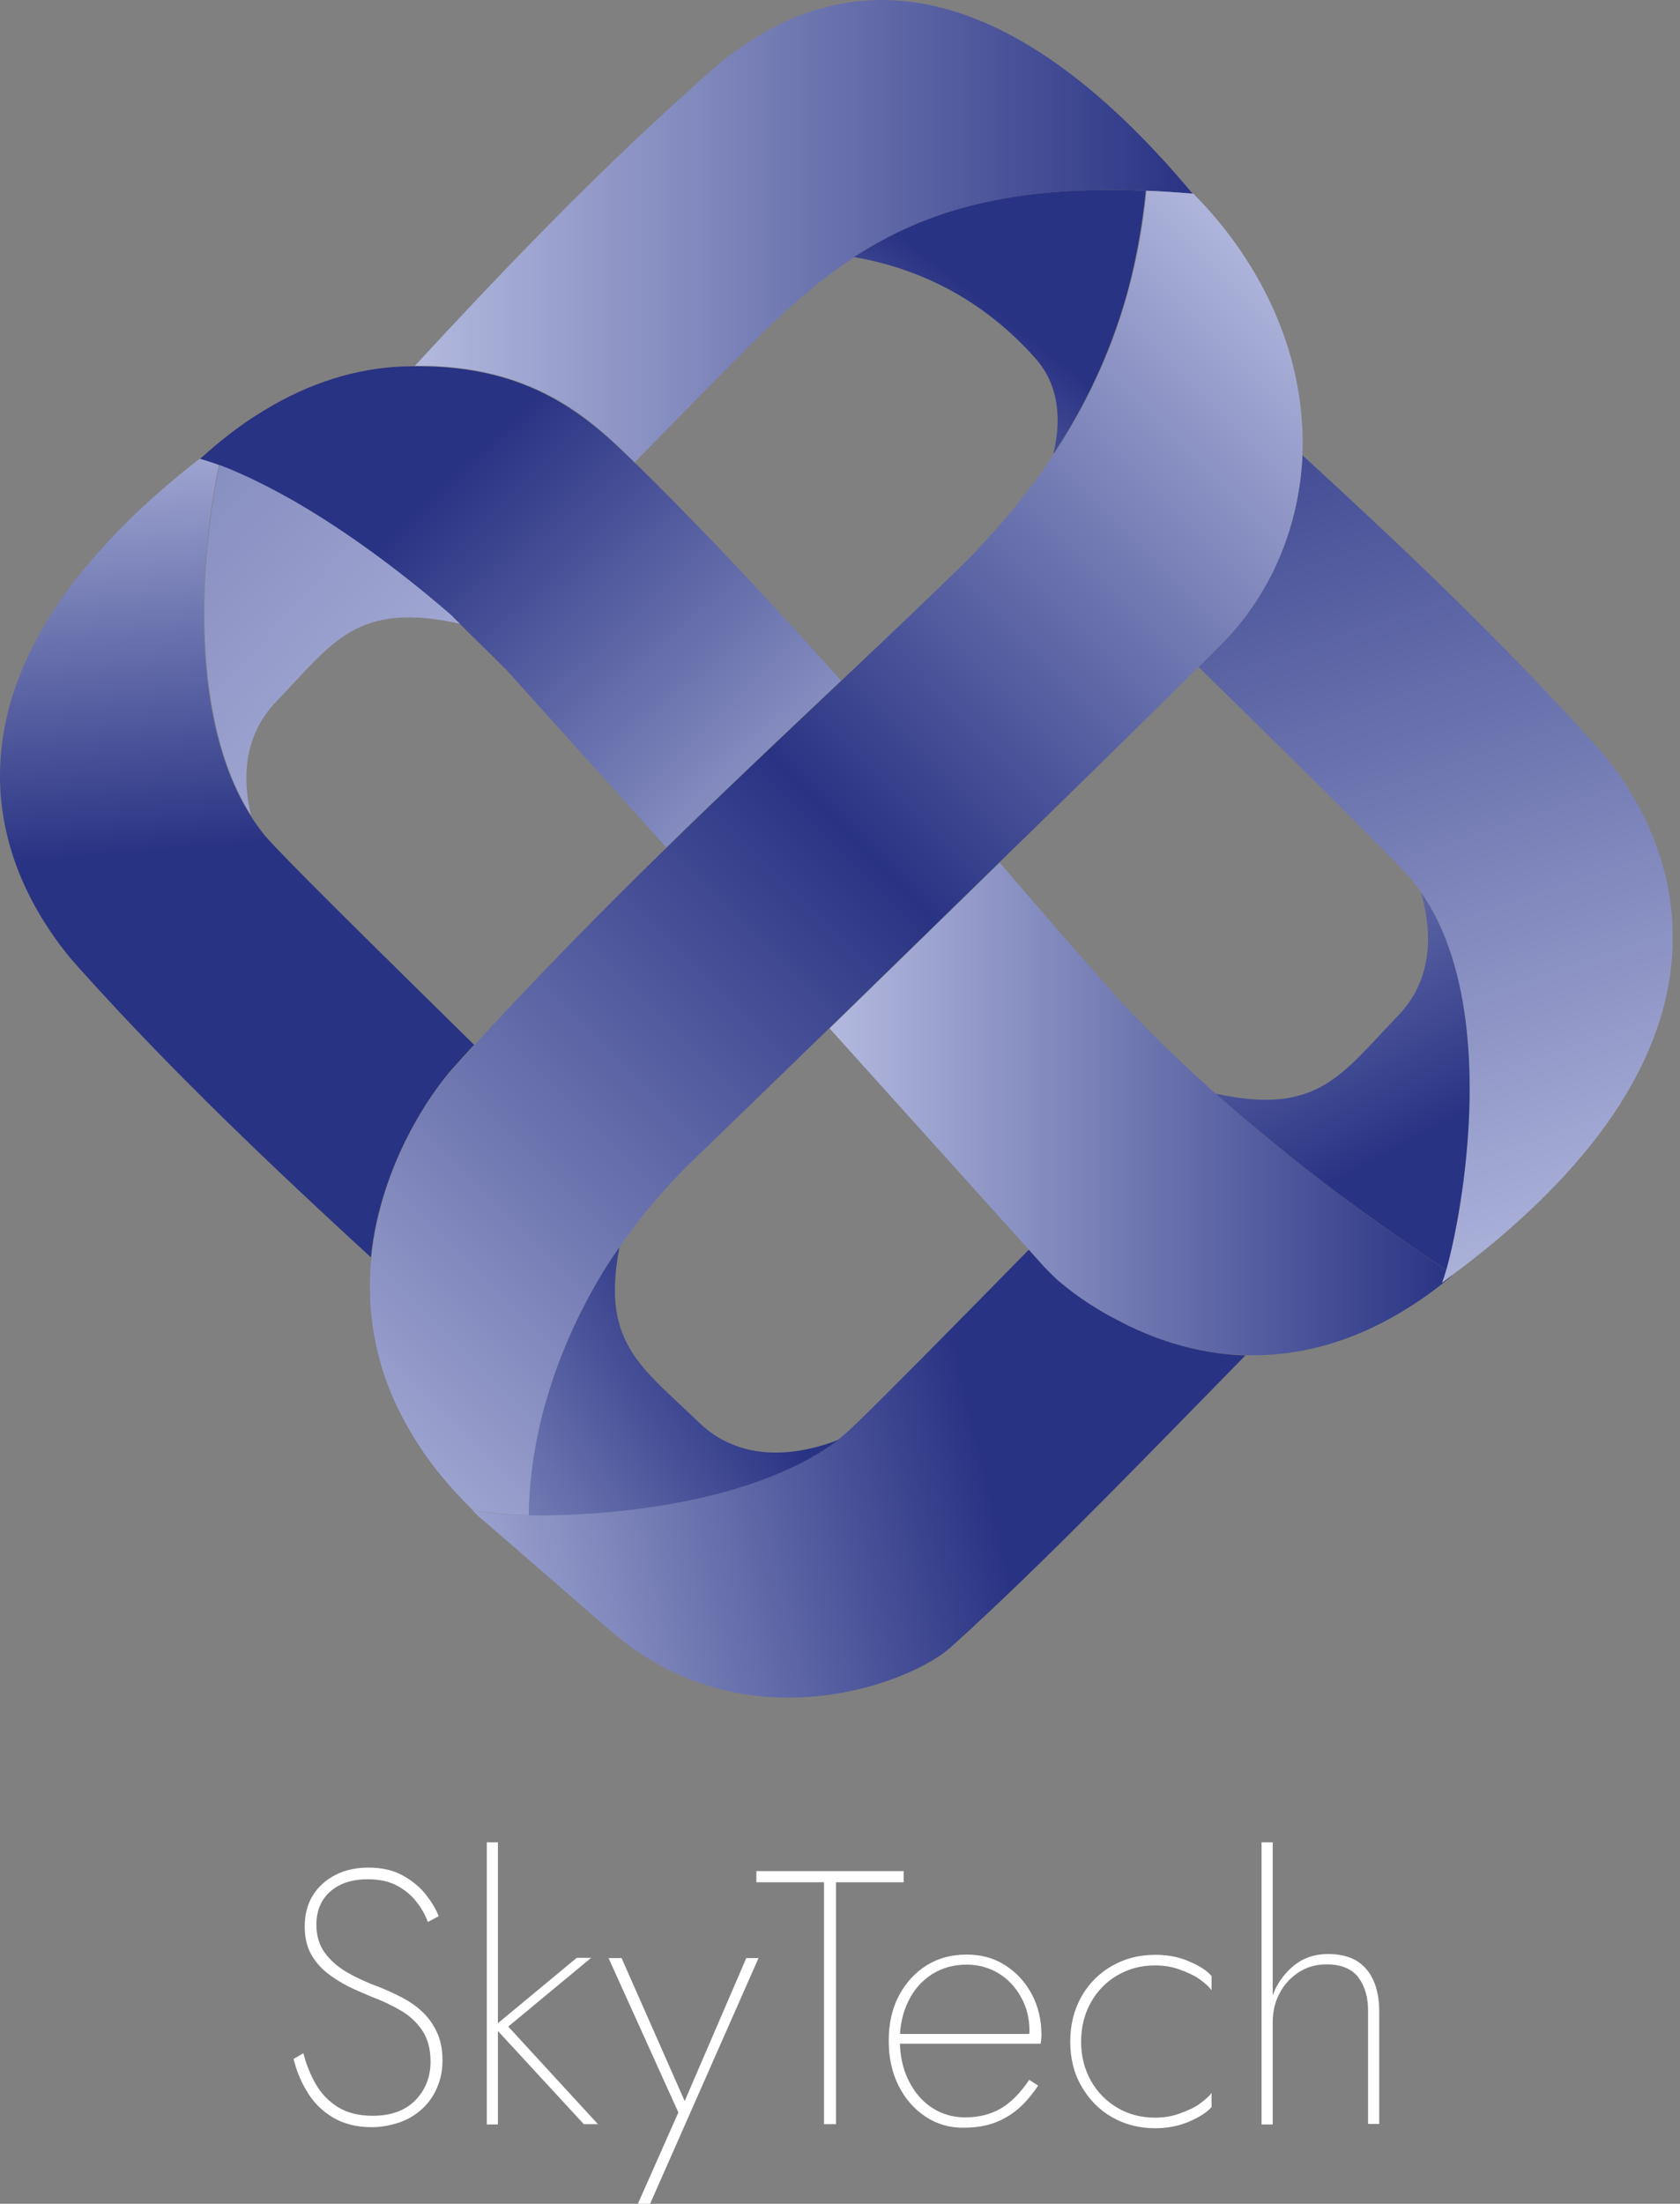
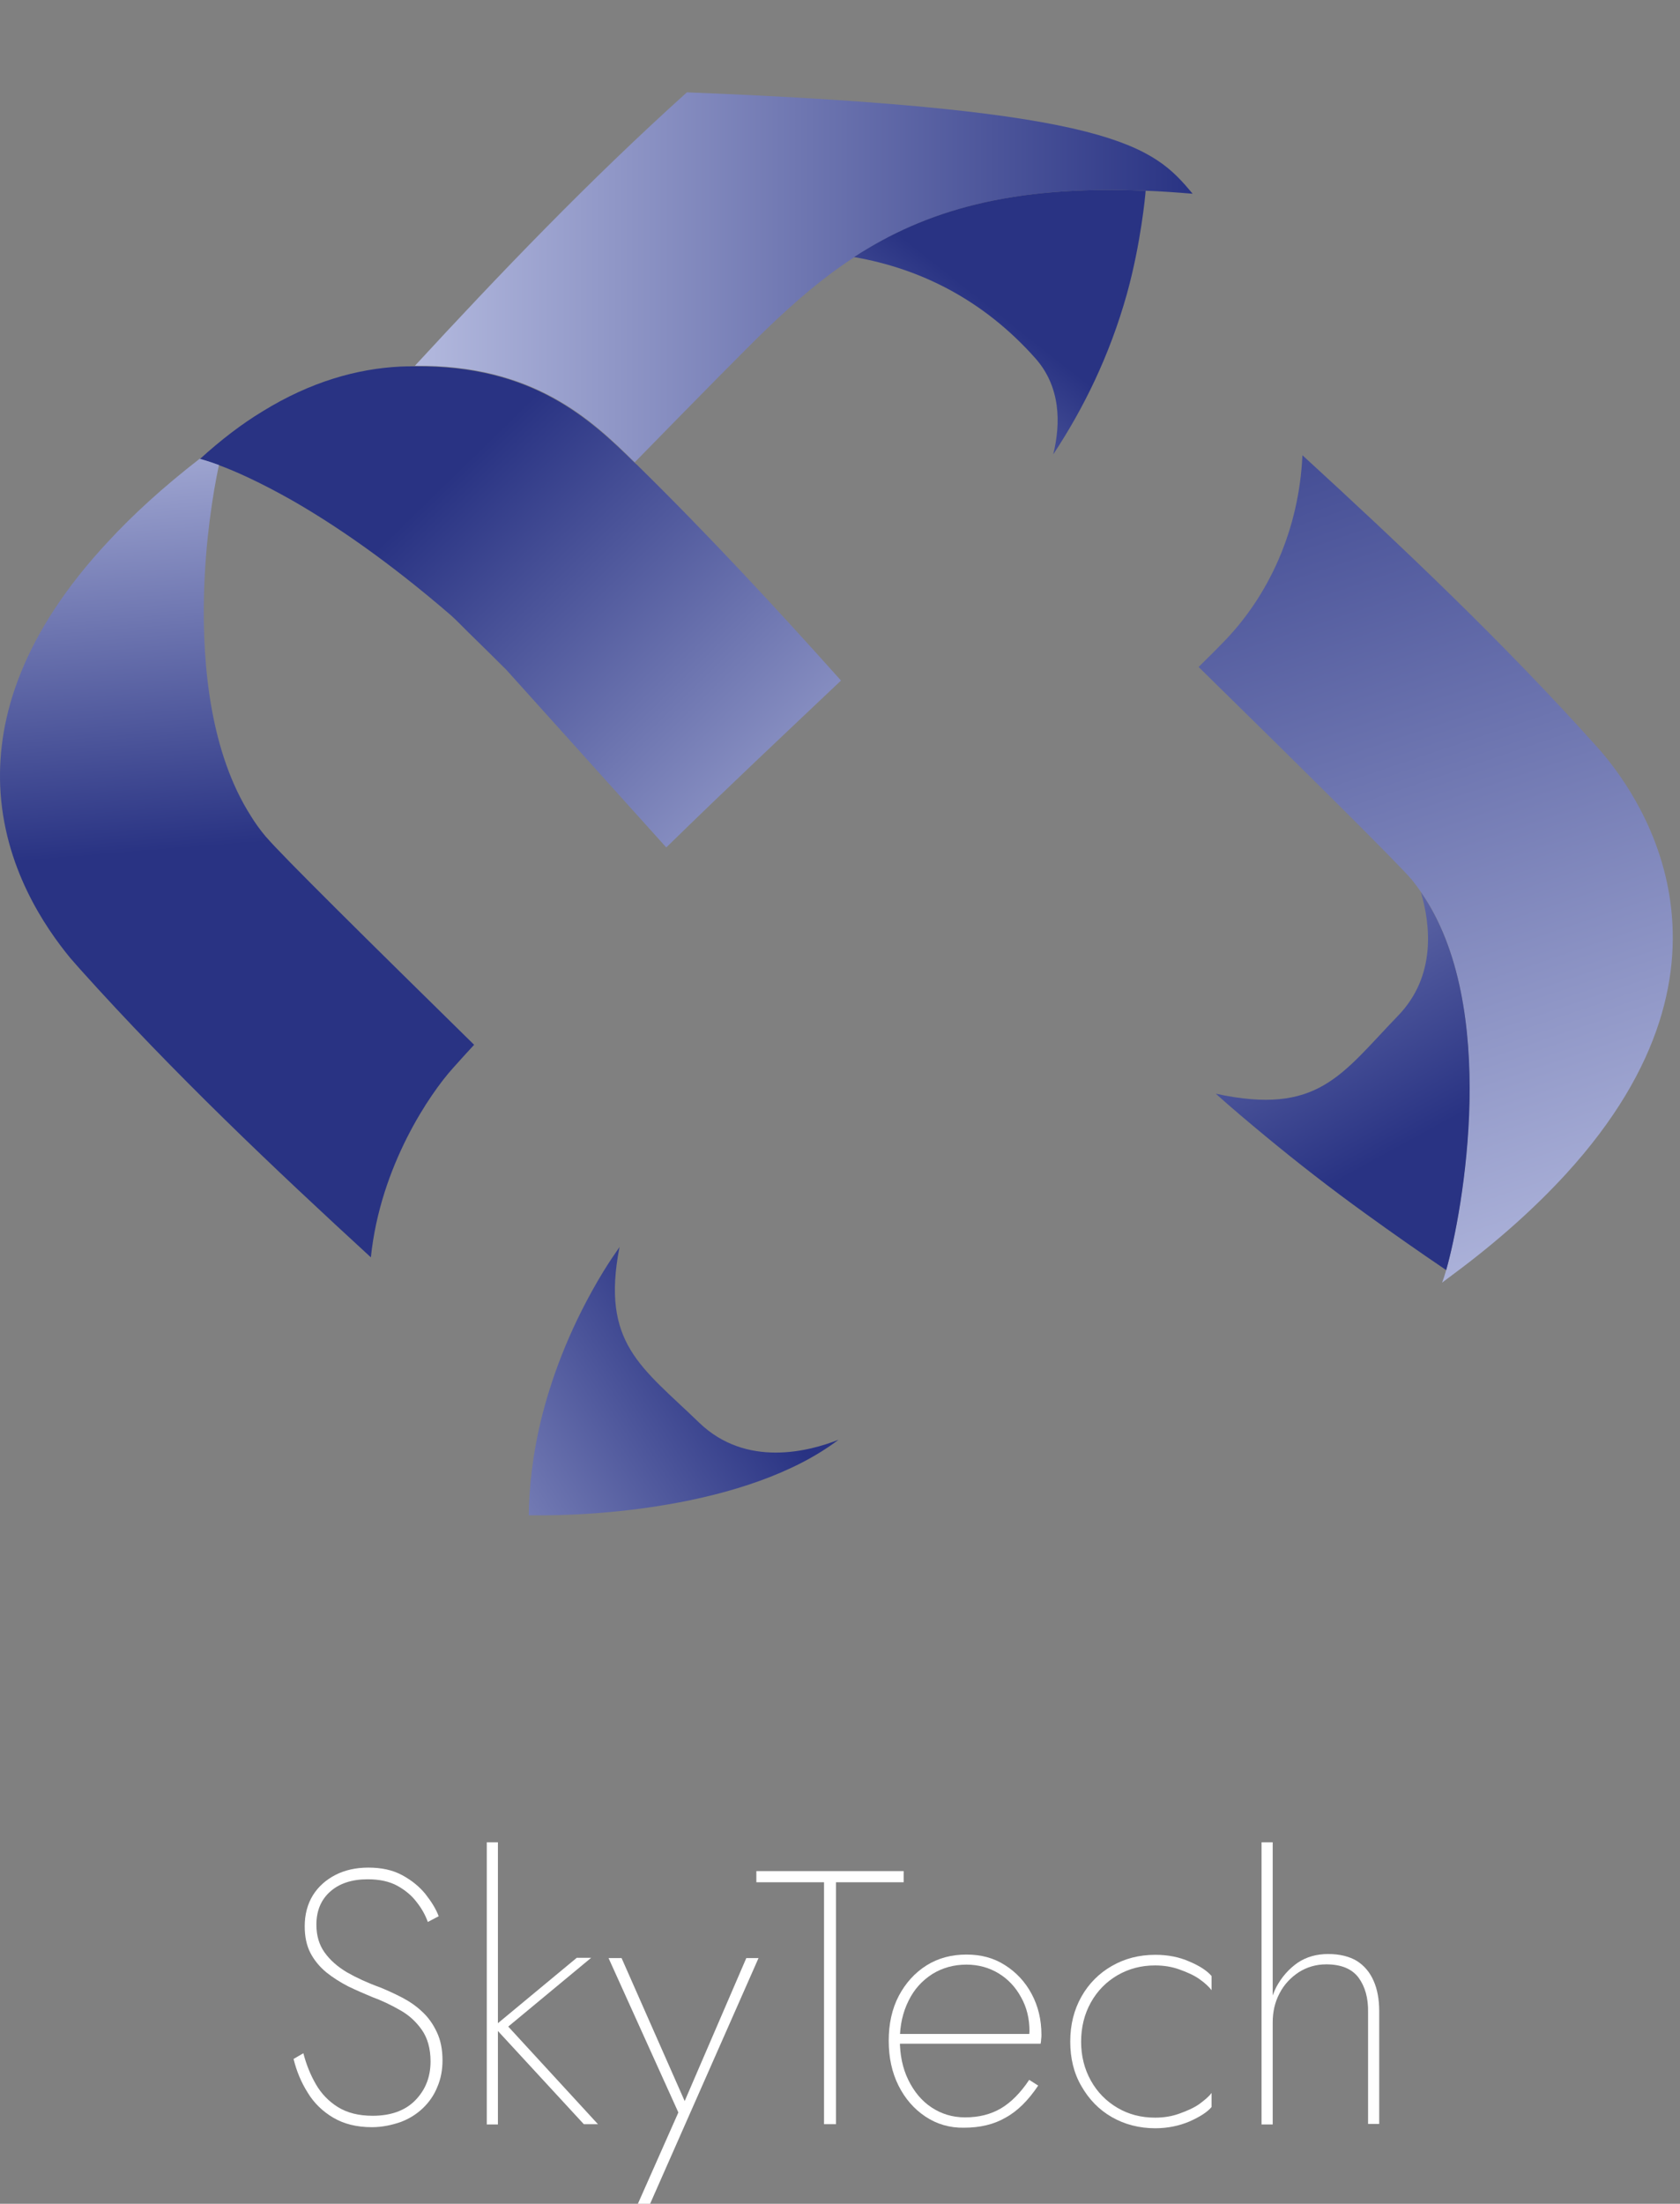
<svg xmlns="http://www.w3.org/2000/svg" width="61" height="80" viewBox="0 0 61 80" fill="none">
  <rect x="0" y="0" width="61" height="80" fill="#808080" stroke="none" />
  <path d="M30.536 24.705C28.523 26.609 26.382 28.622 24.192 30.763L18.38 24.31C17.926 23.856 17.462 23.402 17.008 22.958C16.91 22.86 16.801 22.751 16.702 22.652C16.604 22.554 16.505 22.455 16.396 22.356C14.068 20.343 12.104 19.021 10.604 18.163C9.42 17.492 8.522 17.097 7.96 16.89C7.526 16.732 7.289 16.673 7.259 16.663C8.029 15.962 8.779 15.39 9.529 14.936C11.285 13.851 12.973 13.387 14.522 13.308C14.709 13.298 14.887 13.298 15.064 13.298C19.337 13.249 21.439 15.222 23.047 16.801C23.076 16.821 23.096 16.851 23.126 16.87C25.731 19.426 28.207 22.1 30.536 24.705Z" fill="url(#paint0_linear_431_1698)" />
-   <path d="M52.767 46.274C52.254 46.708 51.751 47.083 51.248 47.399C49.077 48.8 47.024 49.244 45.228 49.195C43.354 49.145 41.755 48.553 40.571 47.932C40.561 47.932 40.561 47.922 40.551 47.922C40.226 47.744 39.93 47.577 39.663 47.409C39.614 47.369 39.555 47.34 39.505 47.31C39.101 47.044 38.795 46.807 38.608 46.649C38.489 46.55 38.41 46.481 38.381 46.452C38.371 46.442 38.371 46.442 38.371 46.442C38.213 46.297 38.055 46.139 37.897 45.968L37.384 45.396L30.122 37.334C31.987 35.519 34.157 33.397 36.299 31.315C37.828 33.092 39.279 34.779 40.65 36.308C40.67 36.328 40.68 36.348 40.7 36.358C41.736 37.473 42.89 38.588 44.153 39.712C44.735 40.235 45.347 40.748 45.978 41.271C47.113 42.209 48.327 43.146 49.629 44.093C50.557 44.764 51.514 45.435 52.52 46.116C52.461 46.314 52.412 46.471 52.372 46.57C52.501 46.462 52.629 46.363 52.767 46.274Z" fill="url(#paint1_linear_431_1698)" />
  <path d="M17.215 37.927C16.949 38.213 16.692 38.499 16.436 38.785C15.637 39.673 13.811 42.298 13.466 45.643C9.983 42.446 6.302 38.963 2.918 35.194C2.819 35.085 2.691 34.937 2.553 34.779C1.645 33.674 0.125 31.474 0.007 28.524C-0.092 26.037 0.806 23.008 3.914 19.673C4.822 18.686 5.927 17.68 7.25 16.653C7.279 16.663 7.516 16.722 7.95 16.88C7.723 17.936 7.457 19.653 7.407 21.577C7.338 24.271 7.674 27.359 9.095 29.599C9.262 29.875 9.45 30.132 9.657 30.379C9.667 30.389 9.667 30.389 9.677 30.398C10.22 31.04 13.397 34.178 17.215 37.927Z" fill="url(#paint2_linear_431_1698)" />
-   <path d="M16.703 22.643C12.943 21.814 12.104 23.314 10.032 25.465C8.769 26.777 8.828 28.425 9.115 29.599C7.694 27.359 7.358 24.261 7.427 21.577C7.477 19.653 7.743 17.936 7.97 16.88C8.532 17.088 9.43 17.482 10.614 18.153C12.114 19.012 14.078 20.334 16.407 22.347C16.492 22.445 16.591 22.544 16.703 22.643Z" fill="url(#paint3_linear_431_1698)" />
-   <path d="M43.304 7.033C42.712 6.984 42.15 6.944 41.597 6.924C36.723 6.717 33.605 7.645 31.01 9.342C29.885 10.072 28.868 10.95 27.842 11.937C27.161 12.588 25.346 14.433 23.047 16.782C21.448 15.203 19.347 13.229 15.064 13.279C18.103 9.983 21.399 6.54 24.941 3.352C26.441 2.001 31.444 -3.219 39.199 2.938C40.492 3.964 41.864 5.306 43.304 7.033Z" fill="url(#paint4_linear_431_1698)" />
+   <path d="M43.304 7.033C42.712 6.984 42.15 6.944 41.597 6.924C36.723 6.717 33.605 7.645 31.01 9.342C29.885 10.072 28.868 10.95 27.842 11.937C27.161 12.588 25.346 14.433 23.047 16.782C21.448 15.203 19.347 13.229 15.064 13.279C18.103 9.983 21.399 6.54 24.941 3.352C40.492 3.964 41.864 5.306 43.304 7.033Z" fill="url(#paint4_linear_431_1698)" />
  <path d="M56.862 42.614C55.776 43.798 54.434 45.022 52.757 46.265C52.629 46.364 52.49 46.462 52.362 46.561C52.402 46.462 52.451 46.305 52.51 46.107C53.112 43.966 54.454 36.497 51.602 32.392C51.494 32.234 51.376 32.076 51.257 31.928C50.764 31.346 47.468 28.08 43.521 24.212C43.817 23.916 44.093 23.649 44.34 23.393C46.087 21.646 47.172 19.199 47.29 16.525C50.823 19.762 54.563 23.294 57.996 27.123C59.348 28.632 64.005 34.799 56.862 42.614Z" fill="url(#paint5_linear_431_1698)" />
-   <path d="M45.218 49.205C41.893 52.59 37.936 56.724 34.483 59.832C34.473 59.842 34.463 59.852 34.453 59.852C33.644 60.562 31.355 61.618 28.651 61.628C26.599 61.628 24.31 61.036 22.218 59.24C21.626 58.727 20.965 58.164 20.294 57.572C19.721 57.079 19.139 56.566 18.567 56.073C18.182 55.737 17.807 55.411 17.432 55.096C17.422 55.086 17.413 55.076 17.393 55.066C17.307 54.974 17.218 54.885 17.126 54.8C17.452 54.898 18.192 54.987 19.189 54.997C20.54 55.027 22.366 54.928 24.241 54.602C26.49 54.218 28.799 53.497 30.437 52.254C30.526 52.185 30.615 52.116 30.704 52.037C30.782 51.968 30.93 51.83 31.138 51.632C32.174 50.636 34.651 48.12 37.354 45.367L37.867 45.939C38.018 46.103 38.176 46.261 38.341 46.413C38.341 46.413 38.341 46.413 38.351 46.422C38.38 46.452 38.459 46.521 38.578 46.62C38.775 46.778 39.071 47.014 39.475 47.281C39.525 47.31 39.574 47.35 39.633 47.38C39.89 47.547 40.186 47.725 40.522 47.893C40.531 47.893 40.531 47.893 40.541 47.903C41.745 48.554 43.353 49.146 45.218 49.205Z" fill="url(#paint6_linear_431_1698)" />
-   <path d="M47.291 16.524C47.172 19.208 46.087 21.655 44.34 23.392C44.084 23.648 43.817 23.915 43.521 24.211C41.666 26.056 39.012 28.651 36.298 31.295C34.157 33.387 31.977 35.509 30.122 37.314C27.221 40.136 25.089 42.189 25.089 42.189C24.507 42.761 23.955 43.373 23.442 44.004C23.116 44.409 22.8 44.823 22.504 45.257C22.297 45.553 22.1 45.849 21.912 46.155C20.768 48.03 20.087 49.806 19.702 51.346C19.327 52.826 19.218 54.079 19.209 54.996C18.212 54.977 17.472 54.898 17.146 54.799C16.209 53.881 15.479 52.954 14.936 52.026C13.594 49.796 13.288 47.596 13.486 45.642C13.821 42.297 15.656 39.673 16.456 38.785C16.712 38.498 16.979 38.212 17.235 37.926C19.534 35.42 21.892 33.022 24.211 30.762C26.392 28.631 28.543 26.608 30.556 24.704C32.164 23.184 33.684 21.744 35.075 20.382C35.095 20.363 35.114 20.343 35.124 20.333C35.815 19.622 36.516 18.843 37.187 17.985C37.552 17.511 37.917 17.017 38.262 16.494C39.357 14.837 40.314 12.913 40.936 10.673C41.262 9.509 41.498 8.265 41.627 6.923C42.169 6.943 42.742 6.983 43.334 7.032C43.728 7.436 44.093 7.841 44.429 8.265C46.541 10.939 47.399 13.85 47.291 16.524Z" fill="url(#paint7_linear_431_1698)" />
  <path d="M30.447 52.264C28.809 53.508 26.491 54.228 24.251 54.613C22.376 54.938 20.55 55.027 19.199 55.008C19.209 54.09 19.317 52.837 19.692 51.357C20.087 49.827 20.758 48.051 21.902 46.166C22.09 45.861 22.287 45.565 22.494 45.269C21.813 48.771 23.294 49.62 25.385 51.643C27.102 53.3 29.401 52.679 30.447 52.264Z" fill="url(#paint8_linear_431_1698)" />
  <path d="M52.51 46.106C51.504 45.425 50.547 44.754 49.619 44.083C48.317 43.146 47.103 42.199 45.968 41.261C45.337 40.738 44.725 40.225 44.143 39.702C47.863 40.511 48.702 39.002 50.764 36.87C52.155 35.43 51.938 33.565 51.593 32.391C54.464 36.495 53.122 43.965 52.51 46.106Z" fill="url(#paint9_linear_431_1698)" />
  <path d="M41.597 6.924C41.597 6.964 41.587 7.013 41.587 7.052C41.587 7.052 41.429 8.829 40.916 10.674C40.285 12.923 39.337 14.838 38.242 16.495C38.519 15.37 38.519 14.038 37.581 12.992C35.726 10.911 33.457 9.756 31.01 9.332C33.605 7.644 36.723 6.717 41.597 6.924Z" fill="url(#paint10_linear_431_1698)" />
  <path d="M11.469 75.66C11.666 76.002 11.932 76.278 12.268 76.489C12.603 76.696 13.018 76.805 13.531 76.805C14.192 76.805 14.715 76.617 15.08 76.242C15.445 75.867 15.633 75.403 15.633 74.831C15.633 74.367 15.524 73.983 15.317 73.687C15.11 73.391 14.843 73.144 14.518 72.966C14.189 72.776 13.853 72.618 13.511 72.493C13.225 72.374 12.929 72.246 12.643 72.108C12.357 71.96 12.09 71.792 11.844 71.595C11.607 71.397 11.409 71.161 11.271 70.894C11.133 70.628 11.064 70.302 11.064 69.927C11.064 69.5 11.163 69.125 11.36 68.802C11.557 68.487 11.834 68.24 12.179 68.062C12.524 67.885 12.929 67.796 13.373 67.796C13.857 67.796 14.261 67.885 14.606 68.072C14.952 68.26 15.228 68.487 15.445 68.753C15.662 69.029 15.83 69.296 15.929 69.562L15.534 69.769C15.445 69.523 15.317 69.286 15.129 69.049C14.952 68.812 14.715 68.615 14.429 68.457C14.143 68.299 13.777 68.22 13.353 68.22C12.781 68.22 12.327 68.368 11.992 68.664C11.656 68.96 11.488 69.365 11.488 69.868C11.488 70.263 11.587 70.598 11.784 70.874C11.982 71.151 12.248 71.388 12.594 71.595C12.939 71.792 13.343 71.98 13.807 72.147C14.073 72.256 14.33 72.374 14.597 72.512C14.863 72.651 15.11 72.818 15.327 73.025C15.544 73.223 15.721 73.469 15.86 73.766C15.998 74.052 16.067 74.397 16.067 74.792C16.067 75.137 16.008 75.463 15.879 75.759C15.761 76.055 15.583 76.311 15.356 76.528C15.129 76.745 14.863 76.913 14.547 77.032C14.231 77.14 13.886 77.219 13.501 77.219C12.949 77.219 12.485 77.101 12.1 76.874C11.715 76.647 11.399 76.341 11.173 75.966C10.936 75.591 10.768 75.186 10.659 74.742L11.015 74.535C11.123 74.95 11.271 75.315 11.469 75.66Z" fill="white" />
  <path d="M18.079 66.877V77.12H17.675V66.877H18.079ZM21.464 71.071L18.454 73.567L21.711 77.11H21.198L17.931 73.567L20.941 71.071H21.464Z" fill="white" />
  <path d="M23.605 80H23.161L24.631 76.685L22.096 71.08H22.569L24.986 76.556L24.75 76.527L27.098 71.08H27.542L23.605 80Z" fill="white" />
  <path d="M27.463 67.923H32.811V68.328H30.355V77.11H29.92V68.328H27.463V67.923Z" fill="white" />
  <path d="M33.601 76.834C33.186 76.557 32.861 76.182 32.624 75.709C32.387 75.235 32.269 74.692 32.269 74.081C32.269 73.469 32.387 72.926 32.634 72.453C32.88 71.989 33.216 71.614 33.64 71.347C34.064 71.081 34.548 70.953 35.091 70.953C35.614 70.953 36.077 71.071 36.492 71.338C36.896 71.594 37.222 71.939 37.459 72.383C37.696 72.827 37.814 73.321 37.814 73.864C37.814 73.913 37.814 73.962 37.804 74.021C37.804 74.081 37.794 74.14 37.784 74.189H32.535V73.834H37.498L37.311 74.11C37.331 74.061 37.34 74.011 37.36 73.933C37.37 73.864 37.38 73.794 37.38 73.735C37.38 73.281 37.281 72.867 37.074 72.502C36.877 72.137 36.6 71.841 36.255 71.633C35.91 71.426 35.525 71.318 35.091 71.318C34.627 71.318 34.212 71.436 33.847 71.663C33.482 71.9 33.196 72.206 32.989 72.63C32.782 73.044 32.673 73.518 32.673 74.051C32.673 74.594 32.772 75.077 32.979 75.501C33.186 75.926 33.462 76.261 33.818 76.498C34.173 76.735 34.578 76.863 35.041 76.863C35.544 76.863 35.969 76.755 36.344 76.537C36.709 76.32 37.054 75.975 37.37 75.501L37.696 75.709C37.34 76.242 36.946 76.636 36.511 76.873C36.087 77.12 35.584 77.238 35.002 77.238C34.489 77.248 34.015 77.11 33.601 76.834Z" fill="white" />
  <path d="M39.61 75.531C39.847 75.955 40.172 76.281 40.577 76.518C40.978 76.754 41.432 76.873 41.939 76.873C42.264 76.873 42.56 76.823 42.827 76.725C43.103 76.626 43.35 76.518 43.547 76.379C43.744 76.231 43.892 76.113 43.991 75.975V76.488C43.833 76.675 43.567 76.843 43.192 77.011C42.817 77.169 42.402 77.258 41.949 77.258C41.366 77.258 40.834 77.12 40.37 76.853C39.906 76.587 39.541 76.212 39.265 75.728C38.988 75.255 38.86 74.712 38.86 74.11C38.86 73.498 38.998 72.956 39.265 72.482C39.531 72.008 39.906 71.633 40.37 71.367C40.834 71.1 41.356 70.962 41.949 70.962C42.402 70.962 42.817 71.041 43.192 71.209C43.567 71.367 43.833 71.545 43.991 71.732V72.245C43.892 72.117 43.744 71.979 43.547 71.841C43.35 71.702 43.103 71.594 42.827 71.495C42.56 71.397 42.264 71.347 41.939 71.347C41.435 71.347 40.991 71.466 40.577 71.702C40.172 71.939 39.847 72.265 39.61 72.689C39.373 73.114 39.255 73.587 39.255 74.12C39.255 74.633 39.373 75.107 39.61 75.531Z" fill="white" />
  <path d="M46.211 77.12H45.806V66.877H46.211V77.12ZM49.329 71.791C49.092 71.476 48.707 71.308 48.155 71.308C47.79 71.308 47.454 71.406 47.158 71.594C46.862 71.791 46.625 72.038 46.458 72.364C46.29 72.679 46.211 73.035 46.211 73.419H46.053C46.053 72.936 46.152 72.512 46.339 72.137C46.536 71.772 46.793 71.476 47.119 71.249C47.444 71.031 47.819 70.933 48.224 70.933C48.648 70.933 48.993 71.022 49.26 71.18C49.526 71.347 49.733 71.584 49.872 71.9C50.01 72.206 50.079 72.581 50.079 73.015V77.1H49.674V73.054C49.684 72.531 49.566 72.117 49.329 71.791Z" fill="white" />
  <defs>
    <linearGradient id="paint0_linear_431_1698" x1="23.503" y1="42.197" x2="7.573" y2="25.872" gradientUnits="userSpaceOnUse">
      <stop stop-color="#B3B9DE" />
      <stop offset="1" stop-color="#293383" />
    </linearGradient>
    <linearGradient id="paint1_linear_431_1698" x1="30.122" y1="31.315" x2="52.767" y2="31.315" gradientUnits="userSpaceOnUse">
      <stop stop-color="#B3B9DE" />
      <stop offset="1" stop-color="#293383" />
    </linearGradient>
    <linearGradient id="paint2_linear_431_1698" x1="32.636" y1="11.982" x2="33.986" y2="28.594" gradientUnits="userSpaceOnUse">
      <stop stop-color="#B3B9DE" />
      <stop offset="1" stop-color="#293383" />
    </linearGradient>
    <linearGradient id="paint3_linear_431_1698" x1="13.137" y1="38.365" x2="-29.899" y2="-0.173" gradientUnits="userSpaceOnUse">
      <stop stop-color="#B3B9DE" />
      <stop offset="1" stop-color="#293383" />
    </linearGradient>
    <linearGradient id="paint4_linear_431_1698" x1="15.064" y1="0" x2="43.304" y2="0" gradientUnits="userSpaceOnUse">
      <stop stop-color="#B3B9DE" />
      <stop offset="1" stop-color="#293383" />
    </linearGradient>
    <linearGradient id="paint5_linear_431_1698" x1="29.402" y1="56.822" x2="16.427" y2="18.468" gradientUnits="userSpaceOnUse">
      <stop stop-color="#B3B9DE" />
      <stop offset="1" stop-color="#293383" />
    </linearGradient>
    <linearGradient id="paint6_linear_431_1698" x1="11.719" y1="48.85" x2="33.49" y2="43.708" gradientUnits="userSpaceOnUse">
      <stop stop-color="#B3B9DE" />
      <stop offset="1" stop-color="#293383" />
    </linearGradient>
    <linearGradient id="paint7_linear_431_1698" x1="-21.118" y1="24.242" x2="20.423" y2="-17.187" gradientUnits="userSpaceOnUse">
      <stop stop-color="#B3B9DE" />
      <stop offset="0.554" stop-color="#293383" />
      <stop offset="1" stop-color="#B3B9DE" />
    </linearGradient>
    <linearGradient id="paint8_linear_431_1698" x1="8.082" y1="53.319" x2="23.271" y2="43.555" gradientUnits="userSpaceOnUse">
      <stop stop-color="#B3B9DE" />
      <stop offset="1" stop-color="#293383" />
    </linearGradient>
    <linearGradient id="paint9_linear_431_1698" x1="51.015" y1="17.888" x2="60.989" y2="36.107" gradientUnits="userSpaceOnUse">
      <stop stop-color="#B3B9DE" />
      <stop offset="1" stop-color="#293383" />
    </linearGradient>
    <linearGradient id="paint10_linear_431_1698" x1="22.555" y1="18.798" x2="31.441" y2="7.543" gradientUnits="userSpaceOnUse">
      <stop stop-color="#B3B9DE" />
      <stop offset="1" stop-color="#293383" />
    </linearGradient>
  </defs>
</svg>